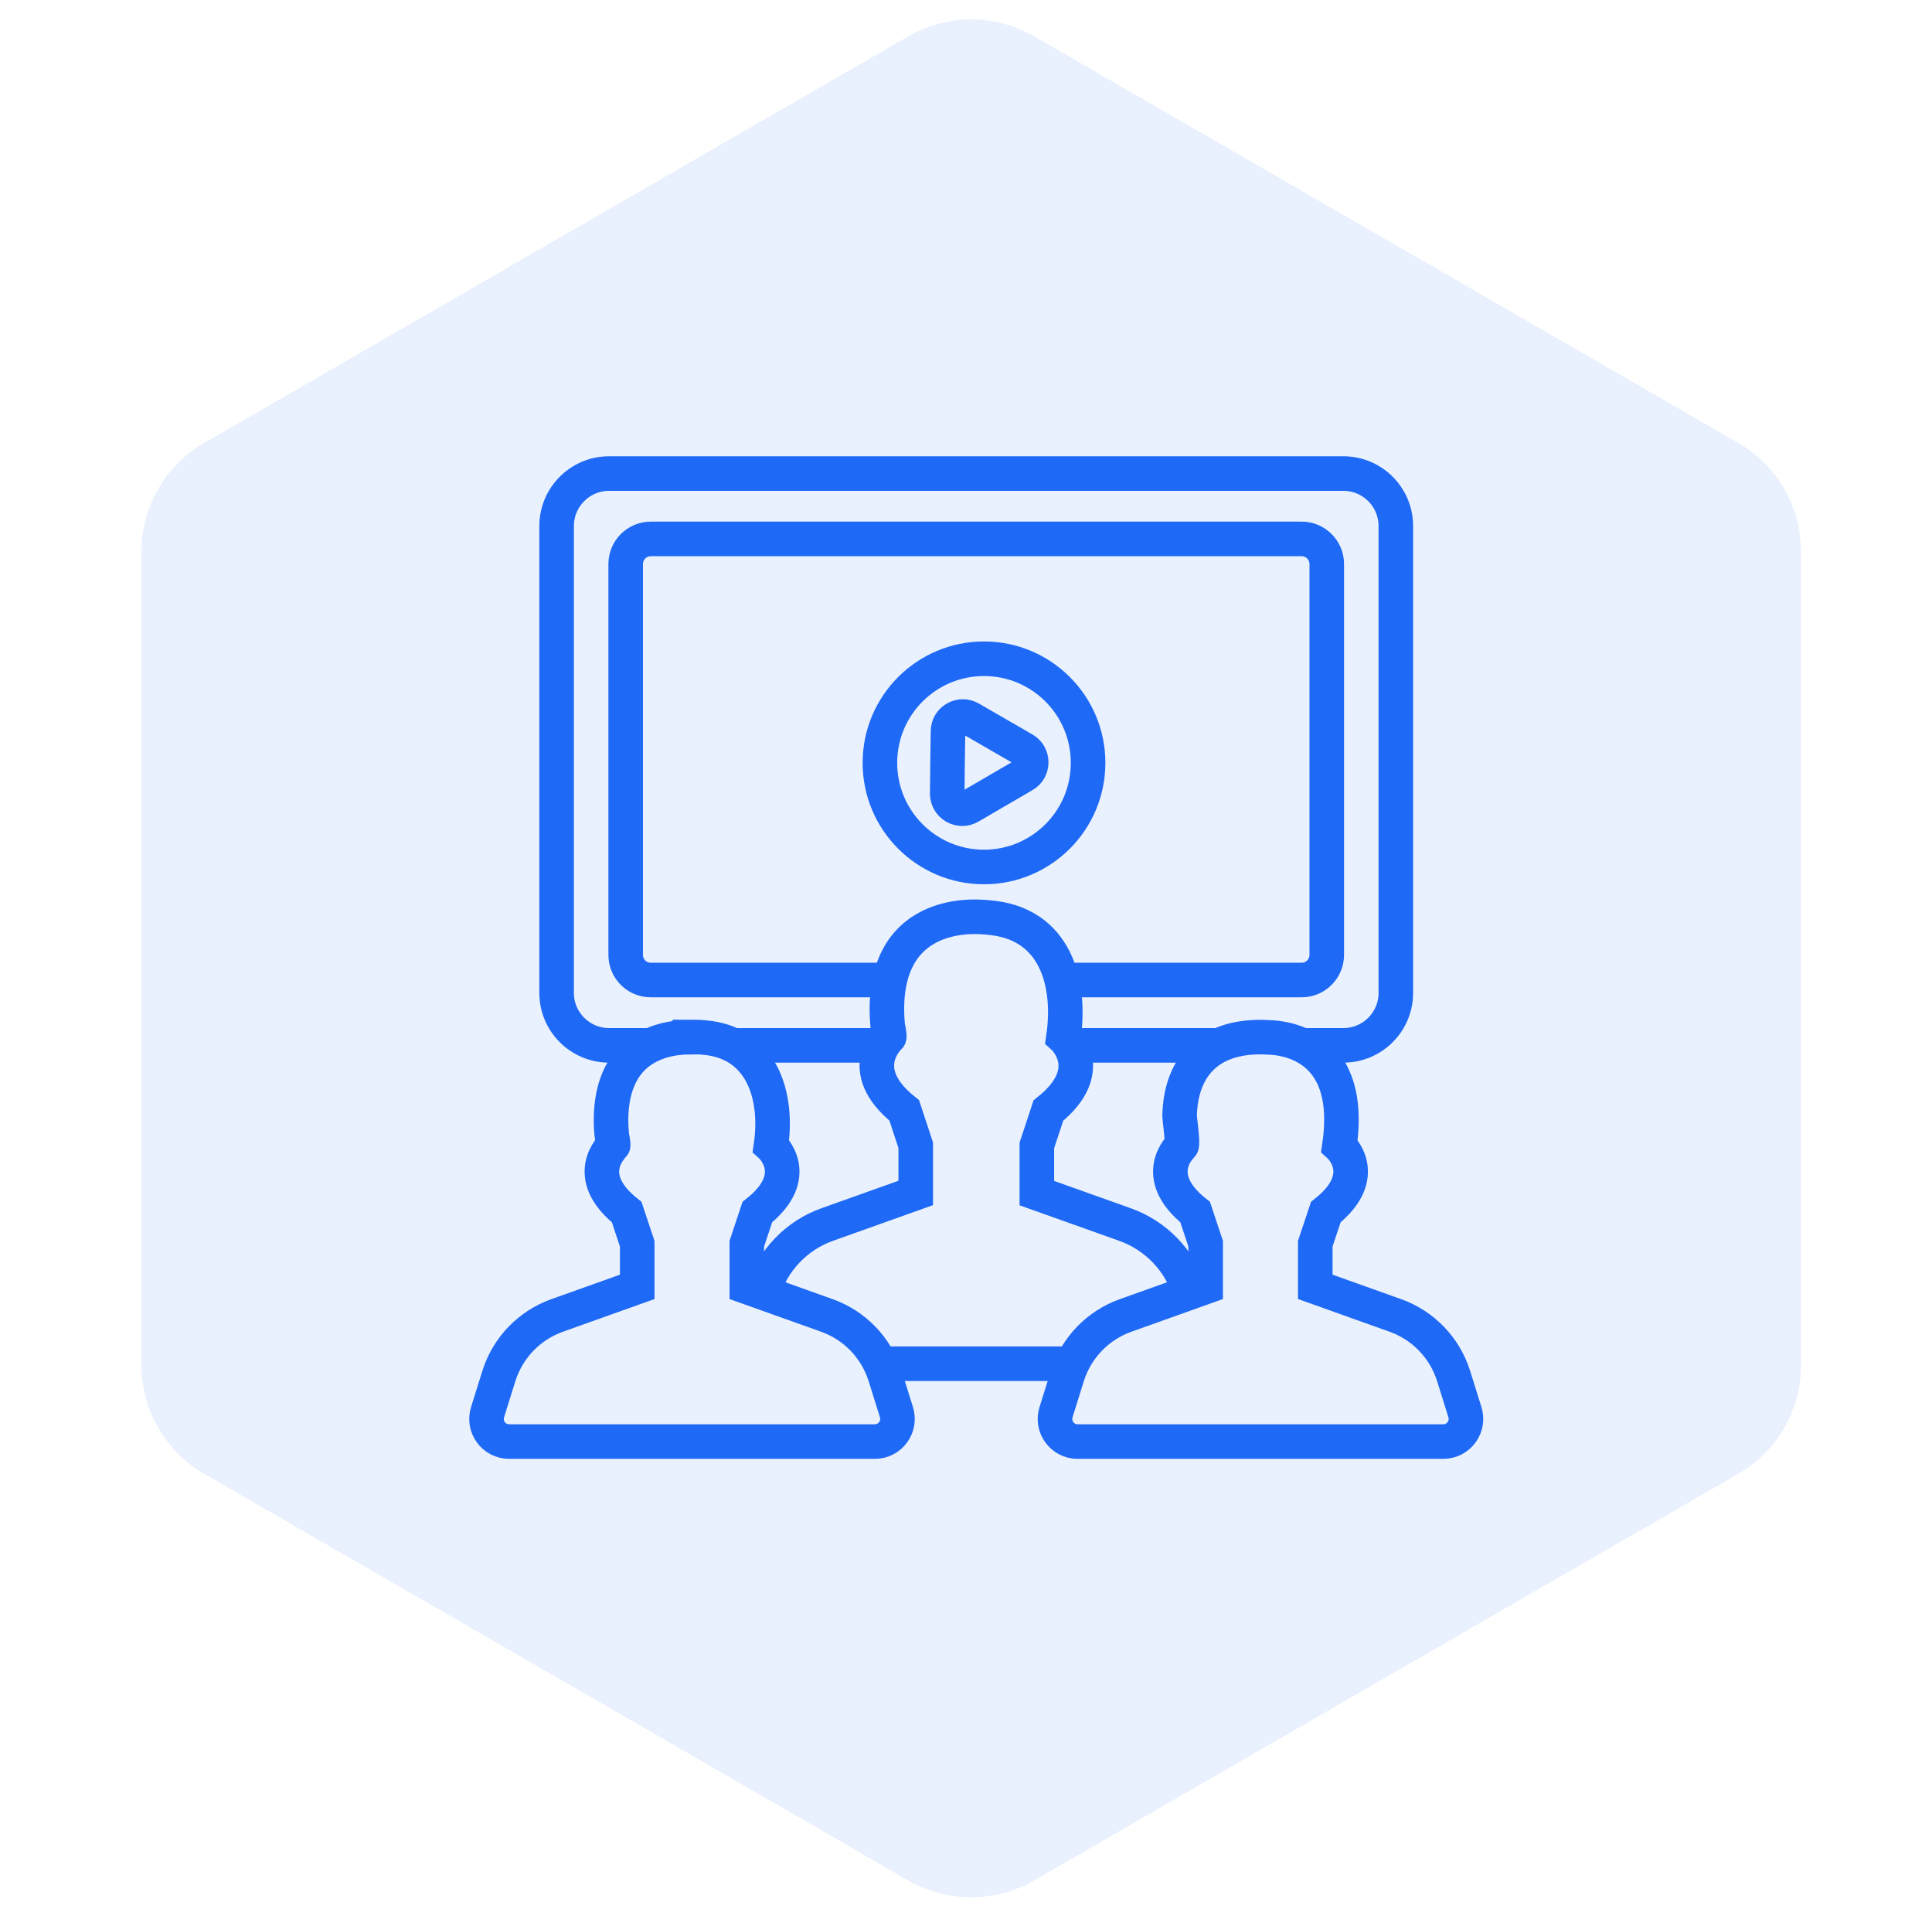
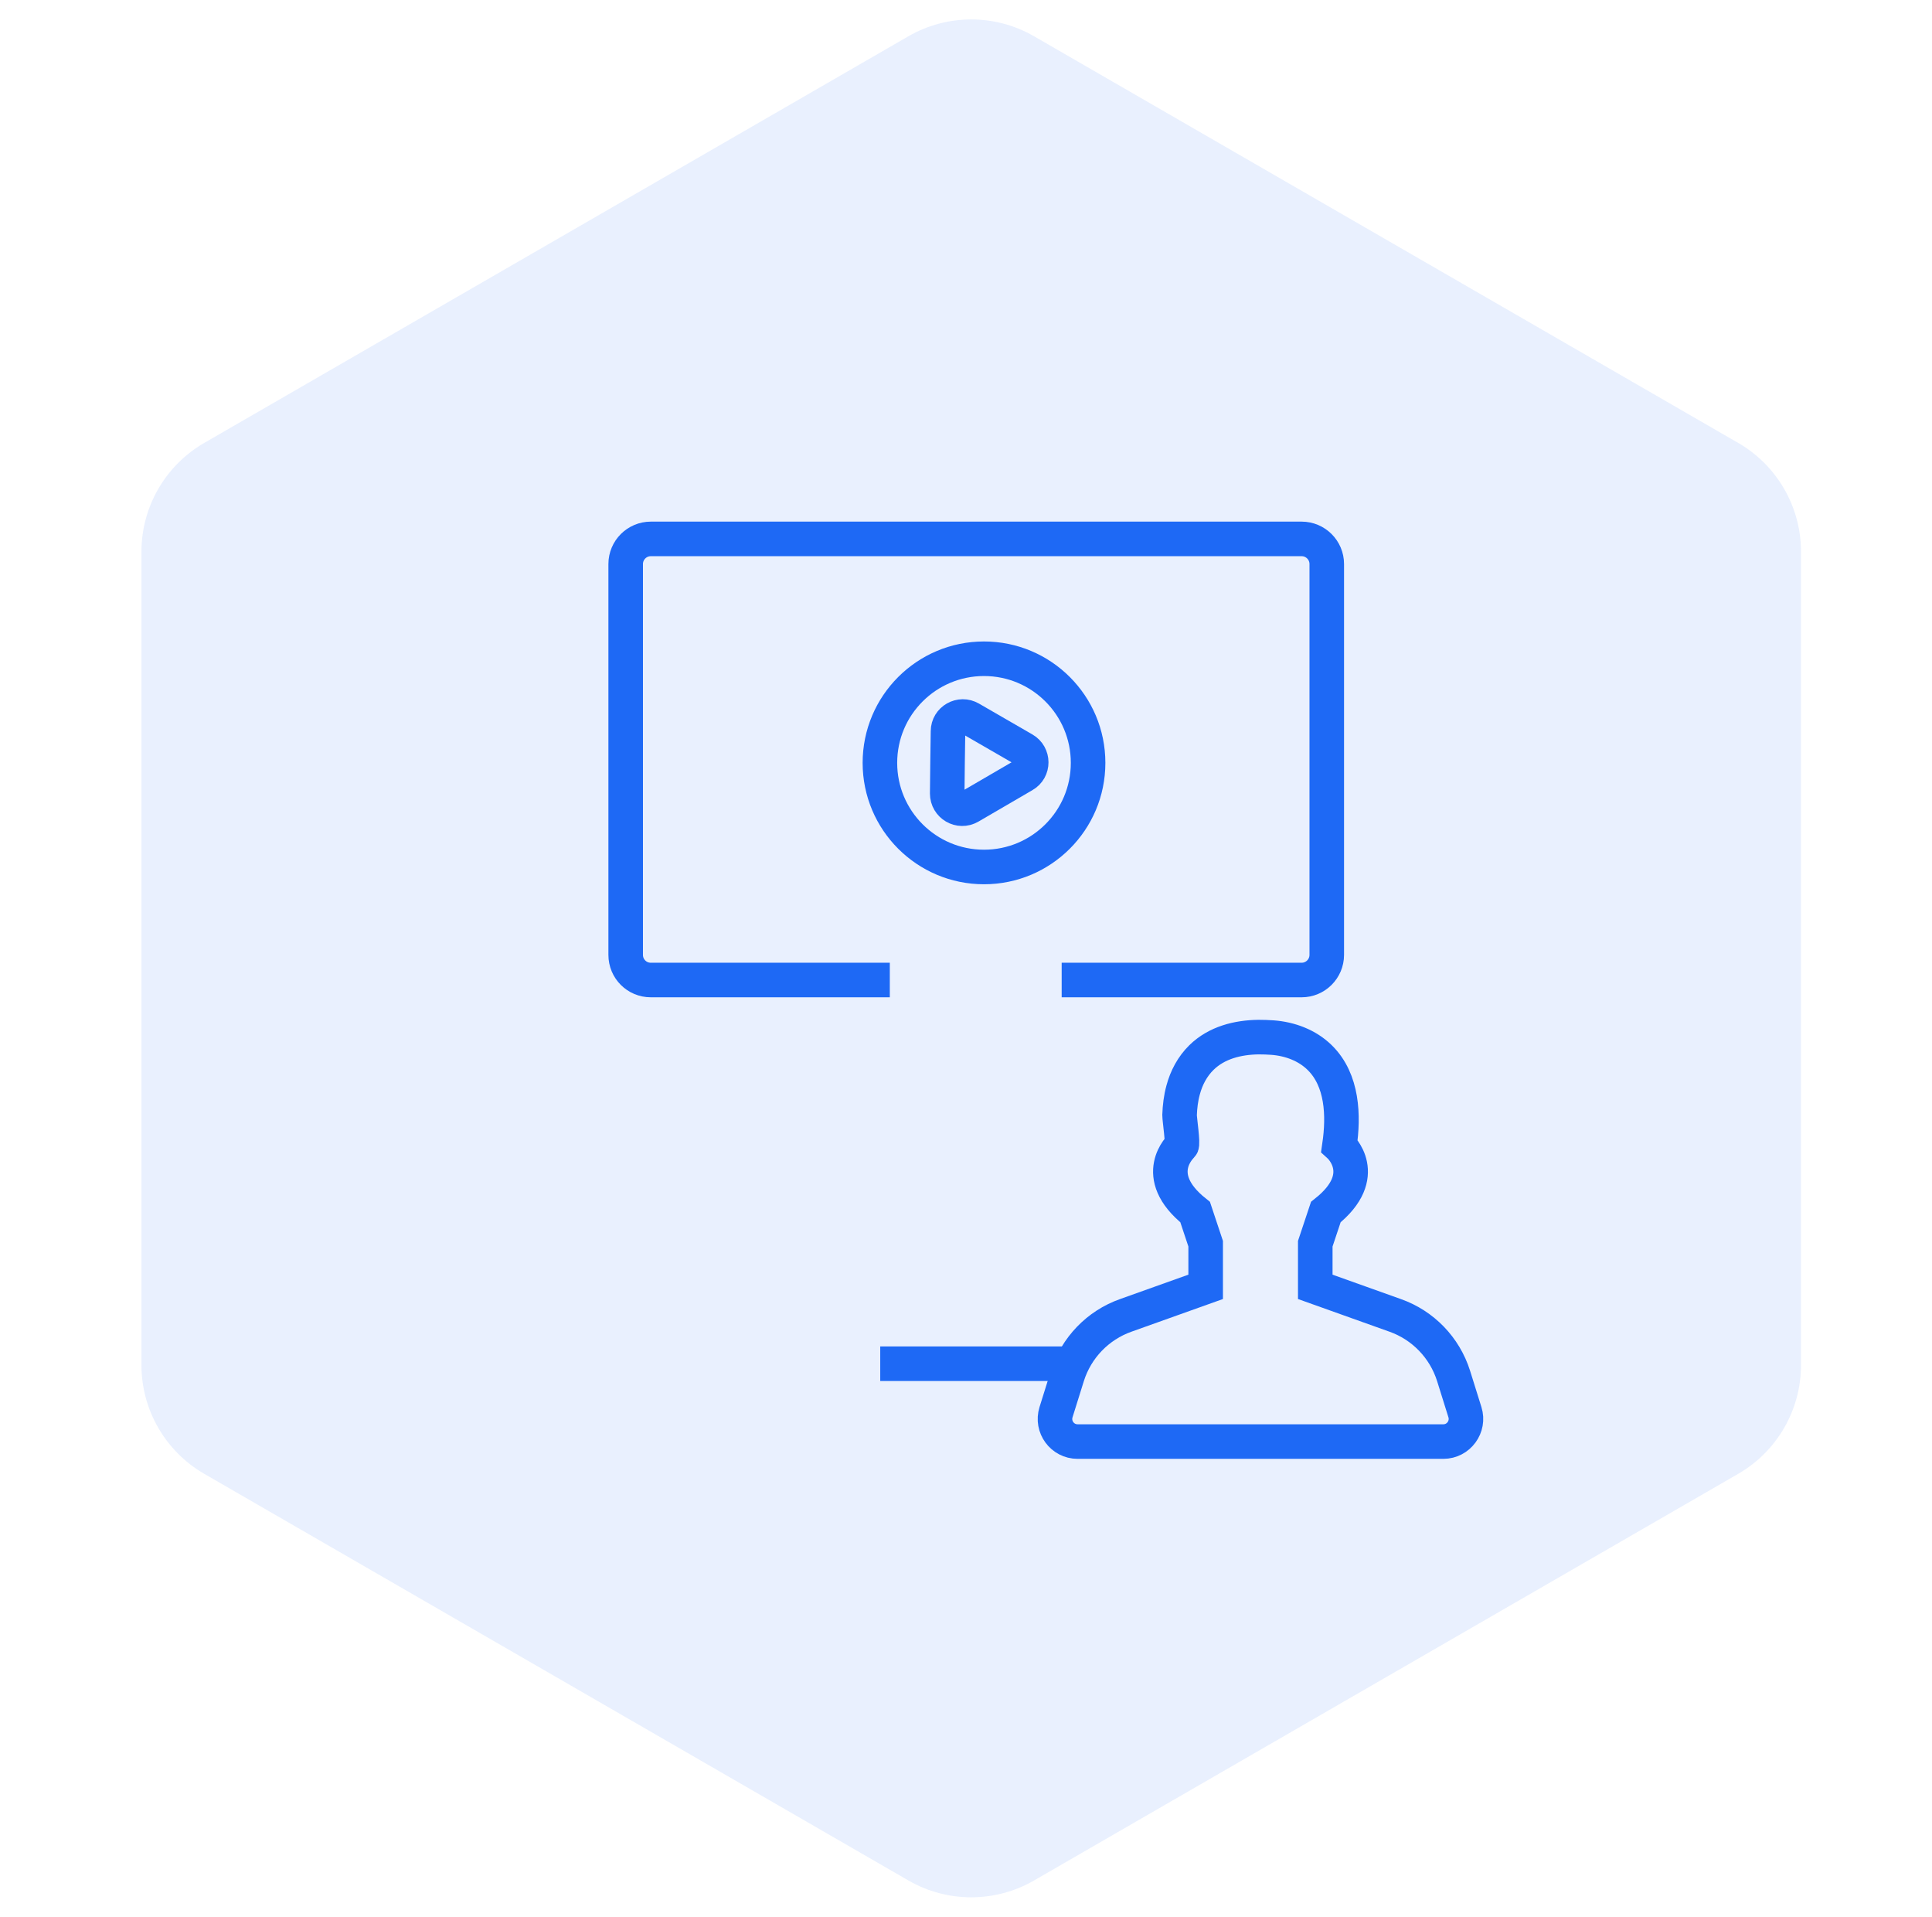
<svg xmlns="http://www.w3.org/2000/svg" width="123" height="122" viewBox="0 0 123 122" fill="none">
  <path d="M57.833 2.309C60.308 0.88 63.358 0.88 65.833 2.309L110.661 28.191C113.136 29.62 114.661 32.261 114.661 35.119V86.881C114.661 89.739 113.136 92.38 110.661 93.809L65.833 119.691C63.358 121.12 60.308 121.12 57.833 119.691L13.005 93.809C10.53 92.38 9.005 89.739 9.005 86.881V35.119C9.005 32.261 10.53 29.62 13.005 28.191L57.833 2.309Z" fill="#1E69F5" fill-opacity="0.1" />
-   <path d="M43.922 66.011C42.756 66.022 41.579 66.29 40.64 67.013C39.06 68.241 38.771 70.357 38.947 72.225C38.947 72.318 39.081 72.886 39.029 72.927C39.029 72.927 36.955 74.806 39.897 77.149L40.568 79.162V81.908L35.479 83.724C33.703 84.354 32.33 85.779 31.762 87.575L31.04 89.887C30.751 90.816 31.443 91.755 32.413 91.755H43.922C43.922 91.755 43.995 91.755 44.067 91.755H55.7C56.67 91.755 57.362 90.806 57.073 89.887L56.35 87.575C55.783 85.779 54.41 84.354 52.634 83.724L47.545 81.908V79.162L48.216 77.149C51.169 74.806 49.083 72.927 49.083 72.927C49.548 69.727 48.495 66.362 44.872 66.042C44.562 66.011 44.242 66.001 43.922 66.001V66.011Z" stroke="#1E69F5" stroke-width="2.2" stroke-miterlimit="10" />
  <path d="M80.113 66.011C78.792 66.031 77.46 66.362 76.49 67.311C75.912 67.879 75.53 68.602 75.324 69.376C75.179 69.902 75.117 70.439 75.097 70.976C75.097 71.244 75.334 72.823 75.22 72.927C75.22 72.927 73.146 74.805 76.088 77.149L76.758 79.161V81.907L71.669 83.724C69.894 84.354 68.521 85.778 67.954 87.574L67.231 89.886C66.942 90.815 67.633 91.755 68.604 91.755H80.113C80.113 91.755 80.185 91.755 80.258 91.755H91.891C92.861 91.755 93.553 90.805 93.264 89.886L92.541 87.574C91.974 85.778 90.601 84.354 88.825 83.724L83.736 81.907V79.161L84.407 77.149C87.359 74.805 85.274 72.927 85.274 72.927C85.553 71.017 85.481 68.757 84.025 67.322C83.22 66.527 82.116 66.124 81.011 66.042C80.722 66.021 80.423 66.011 80.124 66.011H80.113Z" stroke="#1E69F5" stroke-width="2.2" stroke-miterlimit="10" />
  <path d="M56.04 86.8H68.272" stroke="#1E69F5" stroke-width="2.2" stroke-miterlimit="10" />
-   <path d="M48.556 82.279L48.587 82.186C49.206 80.204 50.724 78.625 52.685 77.933L58.3 75.93V72.896L57.568 70.676C54.316 68.085 56.608 66.011 56.608 66.011C56.659 65.959 56.525 65.371 56.515 65.278C56.329 63.286 56.597 61.035 58.187 59.642C59.219 58.733 60.623 58.362 62.006 58.352C62.574 58.352 63.131 58.403 63.658 58.496C67.302 59.188 68.179 62.749 67.704 66.021C67.704 66.021 69.996 68.096 66.744 70.687L66.011 72.906V75.941L71.627 77.943C73.588 78.645 75.105 80.214 75.725 82.196L75.755 82.279" stroke="#1E69F5" stroke-width="2.2" stroke-miterlimit="10" />
-   <path d="M77.625 66.537H68.118" stroke="#1E69F5" stroke-width="2.2" stroke-miterlimit="10" />
-   <path d="M41.424 66.537H38.781C36.934 66.537 35.437 65.04 35.437 63.203V33.485C35.437 31.637 36.934 30.141 38.781 30.141H85.521C87.369 30.141 88.865 31.637 88.865 33.485V63.203C88.865 65.04 87.369 66.537 85.521 66.537H82.879" stroke="#1E69F5" stroke-width="2.2" stroke-miterlimit="10" />
-   <path d="M56.195 66.537H46.647" stroke="#1E69F5" stroke-width="2.2" stroke-miterlimit="10" />
  <path d="M67.591 62.378H82.868C83.745 62.378 84.468 61.665 84.468 60.778V35.901C84.468 35.013 83.745 34.301 82.868 34.301H41.434C40.556 34.301 39.834 35.013 39.834 35.901V60.778C39.834 61.665 40.546 62.378 41.434 62.378H56.649" stroke="#1E69F5" stroke-width="2.2" stroke-miterlimit="10" />
  <path d="M62.646 55.183C66.306 55.183 69.273 52.216 69.273 48.556C69.273 44.896 66.306 41.929 62.646 41.929C58.986 41.929 56.019 44.896 56.019 48.556C56.019 52.216 58.986 55.183 62.646 55.183Z" stroke="#1E69F5" stroke-width="2.2" stroke-miterlimit="10" />
  <path d="M61.78 45.738L65.176 47.699C65.805 48.061 65.816 48.979 65.176 49.341L61.739 51.343C61.099 51.715 60.304 51.25 60.304 50.507C60.314 49.31 60.335 47.72 60.355 46.543C60.355 45.821 61.15 45.367 61.78 45.738Z" stroke="#1E69F5" stroke-width="2.2" stroke-miterlimit="10" />
</svg>